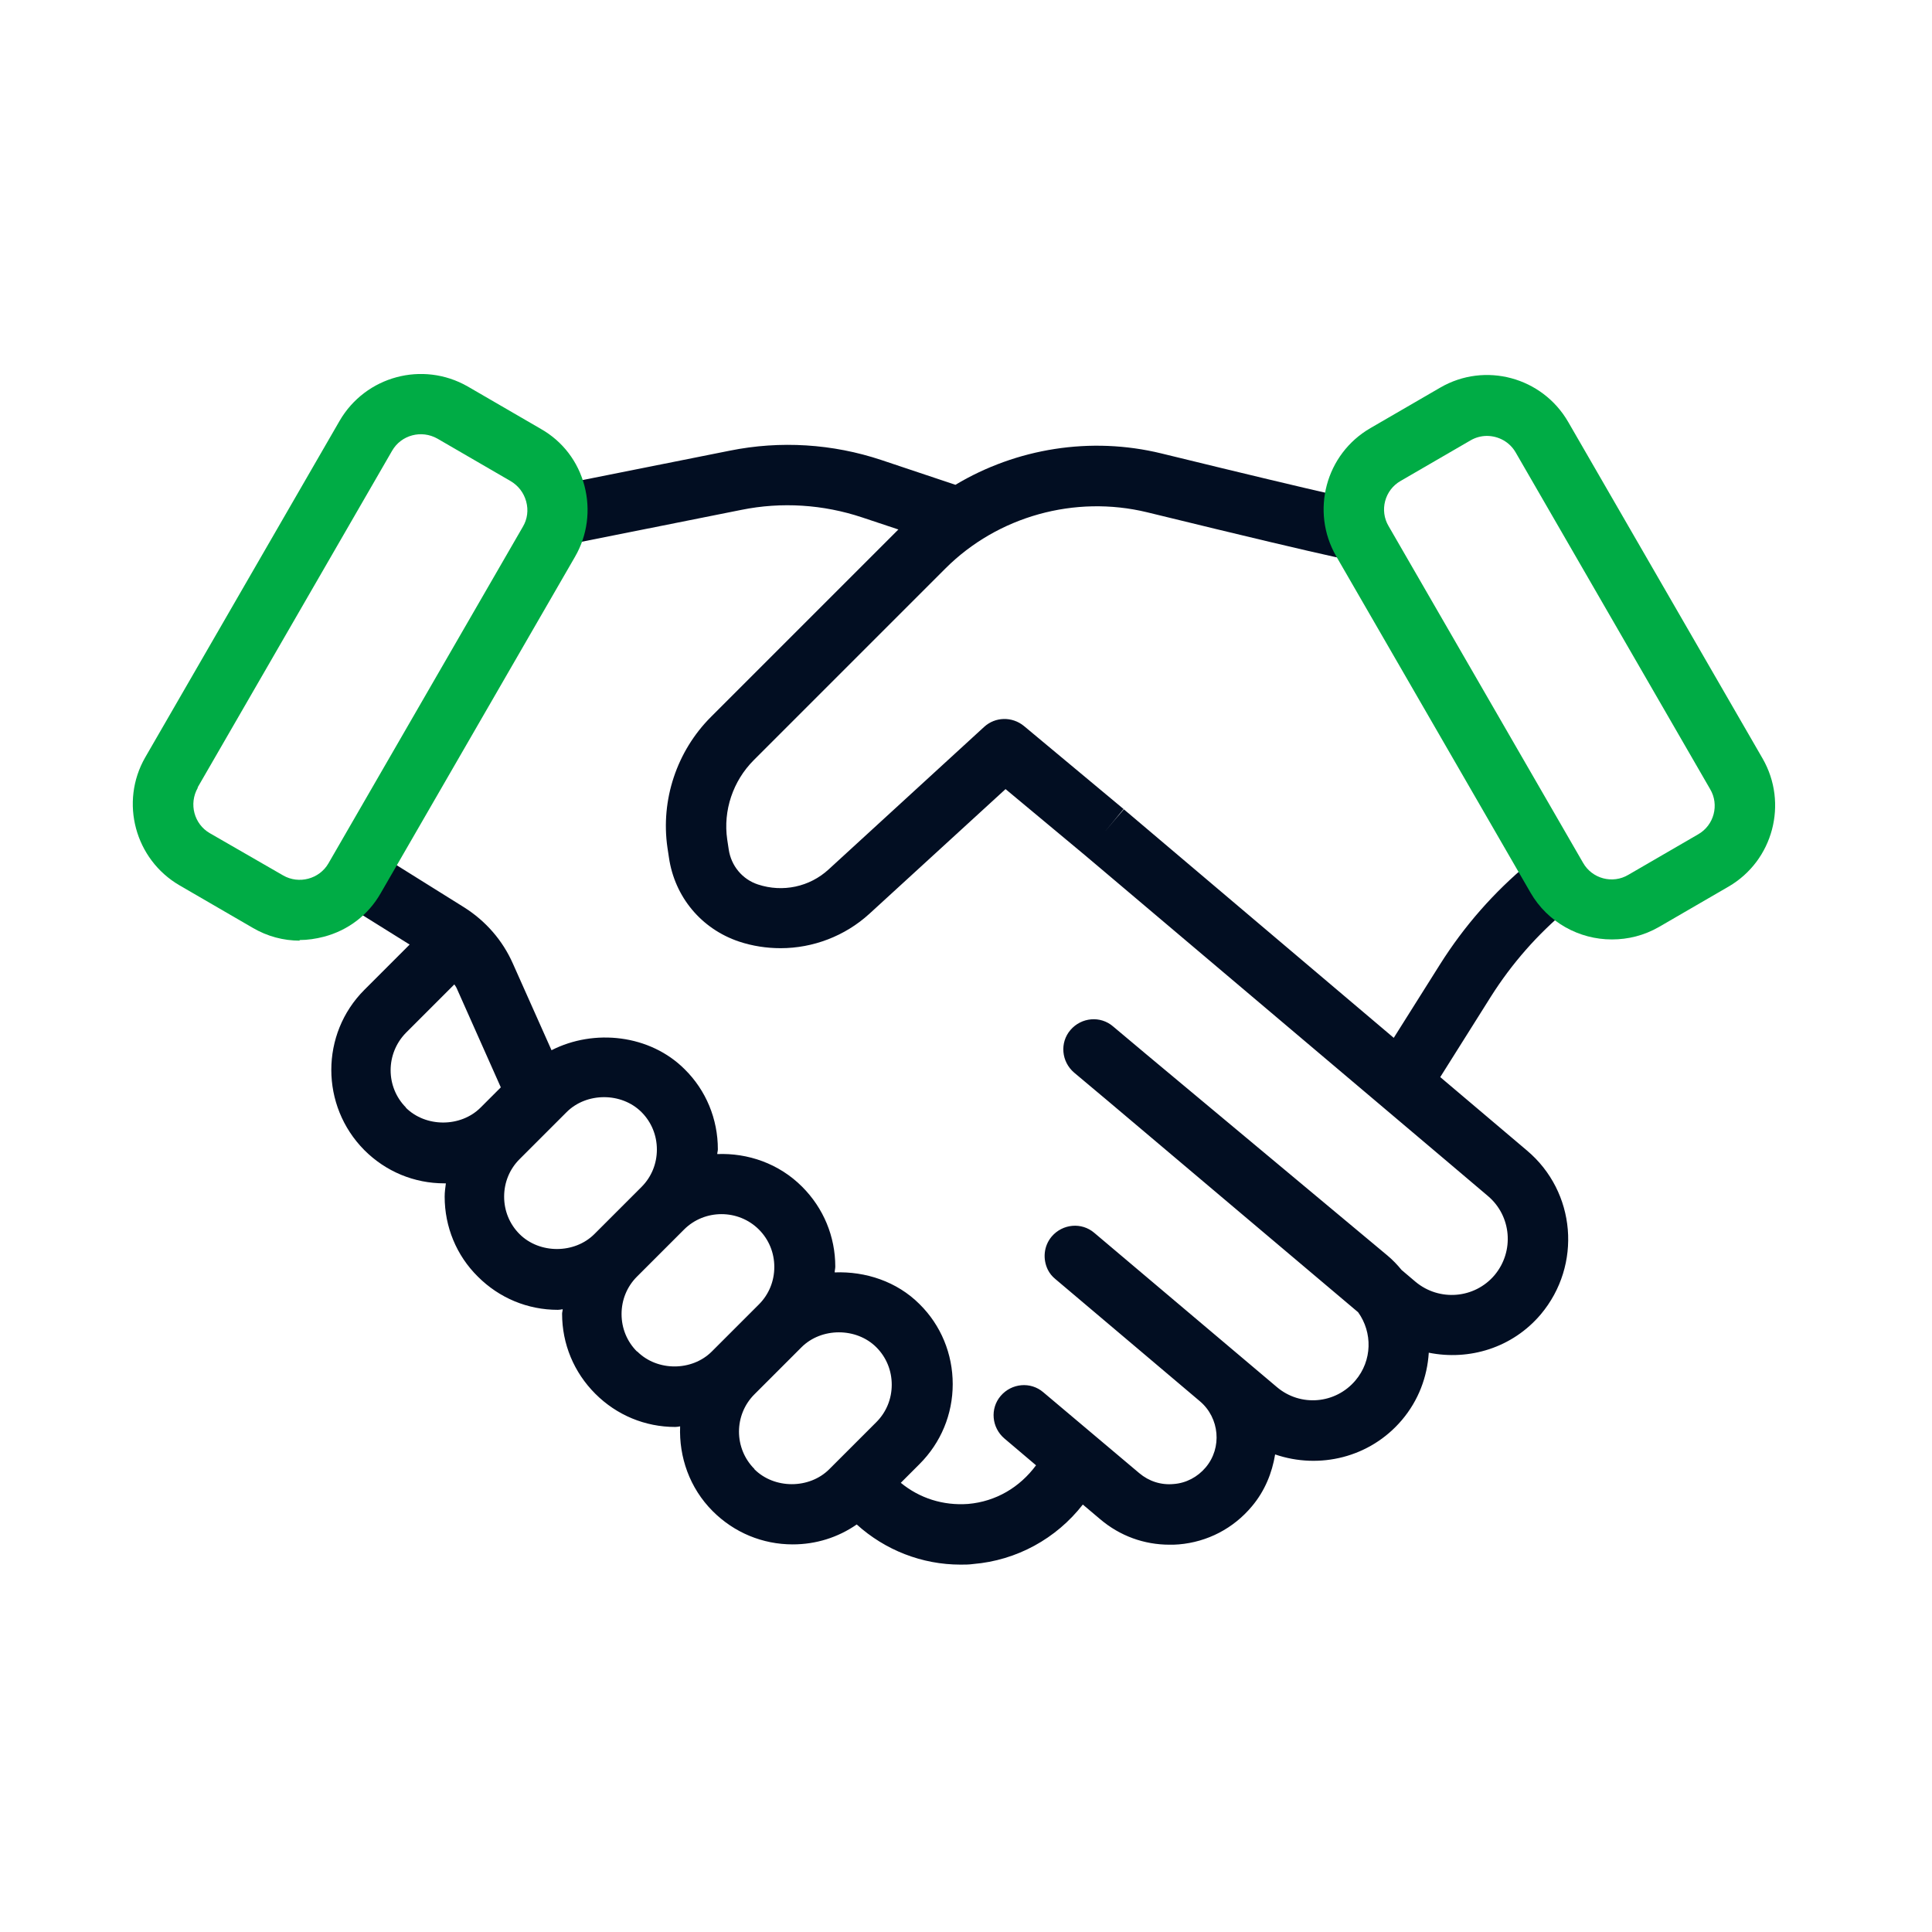
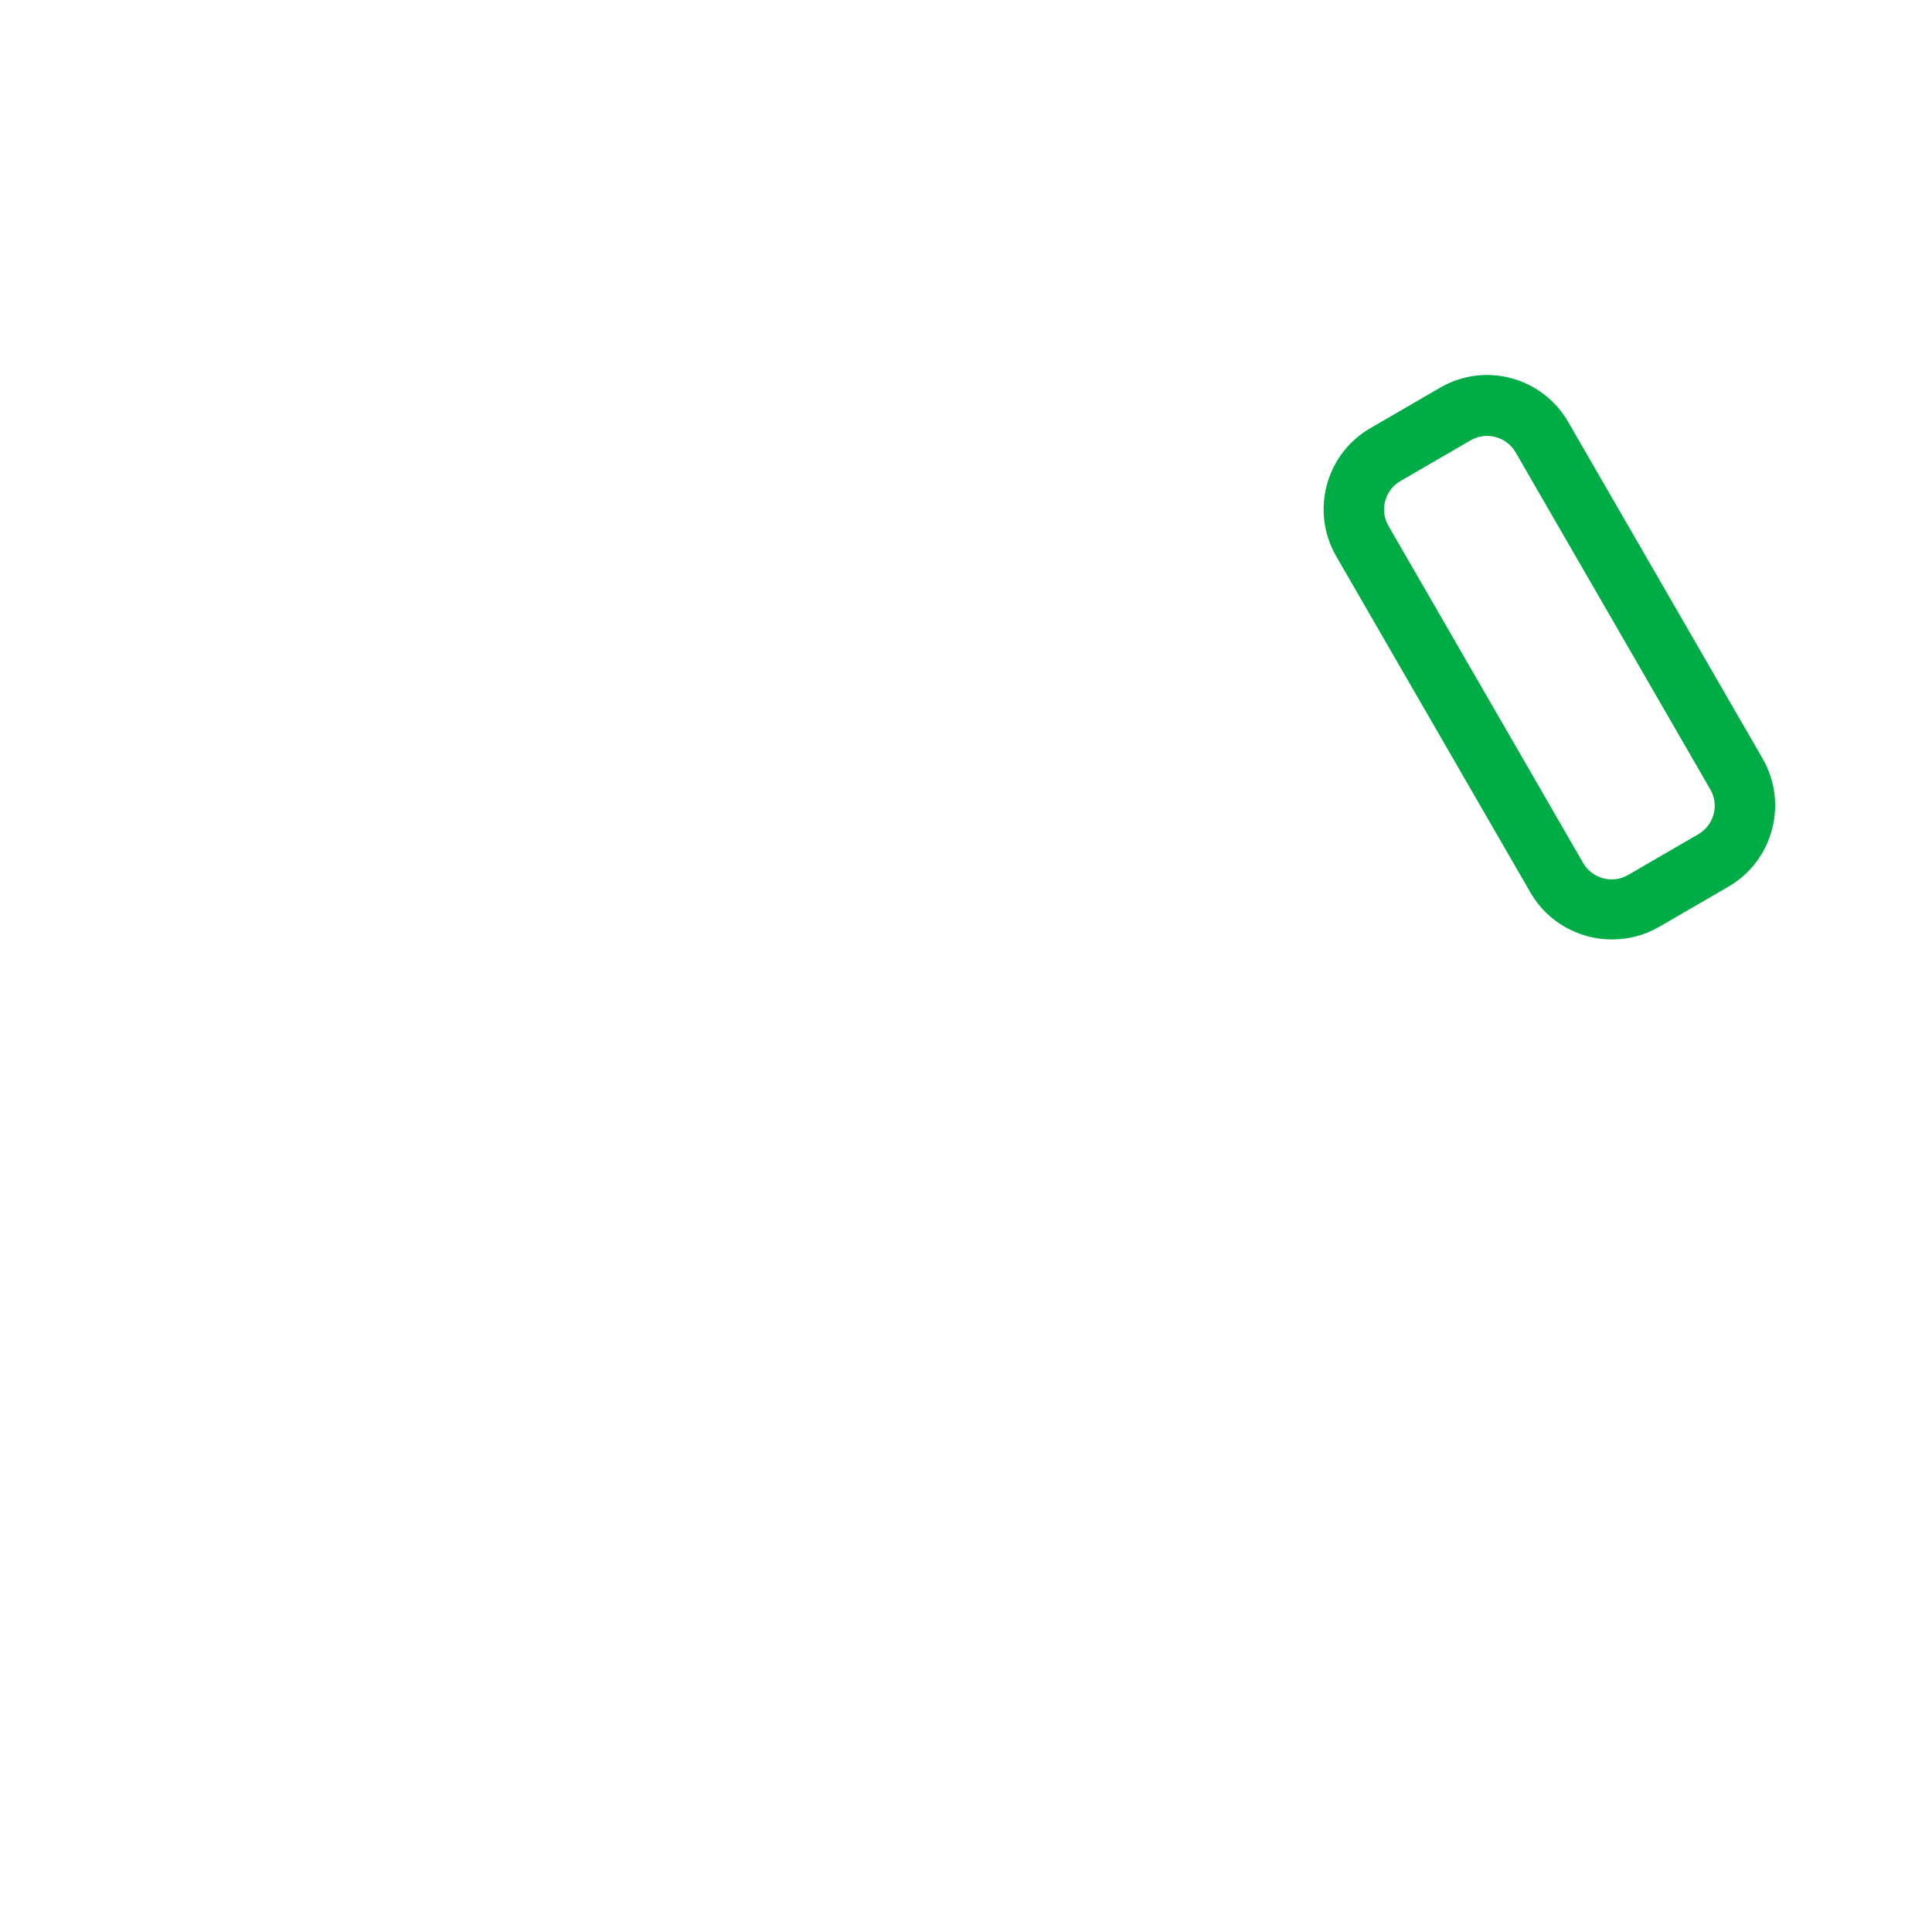
<svg xmlns="http://www.w3.org/2000/svg" width="64" height="64" viewBox="0 0 64 64" fill="none">
-   <path d="M51.93 30.13L52.08 30.01L50.8 28.47L50.65 28.59C49.49 29.55 48.5 30.68 47.7 31.95L46.17 34.38L37.23 26.81L36.92 27.17L36.61 27.54L37.22 26.8L33.92 24.05C33.53 23.73 32.97 23.74 32.6 24.08L27.45 28.8C26.82 29.38 25.93 29.57 25.11 29.3C24.59 29.13 24.22 28.68 24.14 28.14L24.09 27.81C23.95 26.85 24.28 25.87 24.97 25.18L31.32 18.83C33.05 17.1 35.61 16.39 38 16.97C44.91 18.66 45.2 18.66 45.39 18.66L45.46 16.66C45.32 16.64 44.4 16.47 38.47 15.02C36.13 14.45 33.67 14.85 31.65 16.06L29.2 15.24C27.58 14.7 25.85 14.59 24.17 14.93L18.21 16.12L18.6 18.08L24.56 16.89C25.89 16.62 27.27 16.71 28.56 17.14L29.76 17.54L23.55 23.75C22.42 24.88 21.88 26.5 22.11 28.08L22.16 28.41C22.35 29.71 23.23 30.77 24.48 31.19C24.93 31.34 25.4 31.41 25.86 31.41C26.93 31.41 27.99 31.01 28.8 30.27L33.31 26.14L35.94 28.33L36.39 28.71L47.98 38.51L49.29 39.62C50.07 40.28 50.17 41.45 49.51 42.24C48.85 43.02 47.68 43.12 46.89 42.46L46.43 42.07C46.29 41.9 46.14 41.74 45.96 41.59L37.99 34.94L36.87 34C36.45 33.64 35.82 33.7 35.46 34.12C35.1 34.54 35.16 35.17 35.58 35.53L36.08 35.95L36.7 36.47L44.99 43.47C45.47 44.14 45.46 45.07 44.9 45.73C44.24 46.51 43.08 46.61 42.3 45.95L36.25 40.84C35.83 40.48 35.2 40.54 34.84 40.96C34.57 41.28 34.54 41.71 34.71 42.06C34.77 42.18 34.85 42.28 34.96 42.37L37.74 44.72L39.75 46.42C40.4 46.97 40.49 47.96 39.94 48.61C39.67 48.93 39.29 49.13 38.88 49.16C38.46 49.2 38.06 49.07 37.74 48.8L34.56 46.12C34.14 45.76 33.51 45.82 33.15 46.24C32.79 46.66 32.85 47.29 33.27 47.65L34.32 48.54C33.78 49.27 32.99 49.74 32.07 49.82C31.24 49.88 30.46 49.63 29.84 49.12L30.46 48.5C31.17 47.79 31.56 46.85 31.56 45.85C31.56 44.85 31.17 43.9 30.46 43.2C29.71 42.45 28.67 42.11 27.65 42.15C27.65 42.09 27.67 42.02 27.67 41.96C27.67 40.96 27.28 40.02 26.57 39.31C25.8 38.54 24.77 38.19 23.76 38.23C23.76 38.18 23.78 38.13 23.78 38.07C23.78 37.07 23.39 36.12 22.68 35.42C21.53 34.27 19.68 34.07 18.27 34.79L16.99 31.92C16.65 31.15 16.09 30.51 15.38 30.06L11.81 27.83L10.75 29.53L13.57 31.29L12.07 32.79C10.61 34.25 10.61 36.63 12.07 38.1C12.78 38.81 13.72 39.2 14.72 39.2C14.74 39.2 14.75 39.2 14.77 39.2C14.75 39.35 14.73 39.49 14.73 39.64C14.73 40.64 15.12 41.59 15.83 42.29C16.54 43 17.48 43.39 18.48 43.39C18.53 43.39 18.58 43.38 18.64 43.37C18.64 43.42 18.62 43.47 18.62 43.52C18.62 44.52 19.01 45.46 19.72 46.17C20.43 46.88 21.37 47.27 22.37 47.27C22.42 47.27 22.47 47.26 22.53 47.25C22.49 48.26 22.84 49.29 23.61 50.06C24.32 50.77 25.26 51.16 26.26 51.16C27.03 51.16 27.76 50.93 28.38 50.5C29.32 51.35 30.54 51.83 31.82 51.83C31.96 51.83 32.1 51.83 32.24 51.81C33.68 51.69 34.99 50.97 35.87 49.84L36.45 50.33C37.1 50.88 37.9 51.17 38.74 51.17C38.84 51.17 38.95 51.17 39.05 51.16C40 51.08 40.86 50.63 41.47 49.9C41.9 49.39 42.14 48.79 42.24 48.18C43.7 48.68 45.38 48.29 46.44 47.04C46.99 46.39 47.28 45.61 47.33 44.81C48.67 45.08 50.1 44.65 51.04 43.54C52.41 41.91 52.21 39.48 50.58 38.11L47.71 35.68L49.39 33.01C50.08 31.92 50.93 30.95 51.93 30.12V30.13ZM13.45 36.69C12.77 36.01 12.77 34.9 13.45 34.21L15.05 32.61C15.05 32.61 15.11 32.69 15.13 32.74L16.59 36.02L15.92 36.69C15.26 37.35 14.1 37.35 13.44 36.69H13.45ZM17.21 40.88C16.88 40.55 16.7 40.11 16.7 39.64C16.7 39.17 16.88 38.73 17.21 38.4L18.77 36.84C19.43 36.18 20.59 36.18 21.25 36.84C21.58 37.17 21.76 37.61 21.76 38.08C21.76 38.55 21.58 38.99 21.25 39.32L20.73 39.84L19.69 40.88C19.03 41.54 17.87 41.54 17.21 40.88ZM21.1 44.77C20.77 44.44 20.59 44 20.59 43.53C20.59 43.06 20.77 42.62 21.1 42.29L22.66 40.73C23 40.39 23.45 40.22 23.9 40.22C24.35 40.22 24.8 40.39 25.14 40.73C25.47 41.06 25.65 41.5 25.65 41.97C25.65 42.44 25.47 42.88 25.14 43.21L23.58 44.77C22.92 45.43 21.77 45.43 21.11 44.77H21.1ZM24.99 48.66C24.31 47.98 24.31 46.87 24.99 46.19L26.55 44.63C27.21 43.97 28.37 43.97 29.03 44.63C29.36 44.96 29.54 45.4 29.54 45.87C29.54 46.34 29.36 46.78 29.03 47.11L27.47 48.67C26.81 49.33 25.65 49.33 24.99 48.67V48.66Z" fill="#020E22" />
-   <path d="M9.93 31.16C9.39 31.16 8.86 31.02 8.38 30.74L5.95 29.33C4.47 28.47 3.96 26.57 4.81 25.09L11.25 13.94C12.11 12.46 14 11.95 15.49 12.8L17.92 14.21C18.64 14.62 19.15 15.29 19.36 16.09C19.57 16.89 19.46 17.73 19.05 18.44L12.61 29.59C12.2 30.31 11.53 30.82 10.73 31.03C10.46 31.1 10.19 31.14 9.92 31.14L9.93 31.16ZM6.55 26.1C6.25 26.63 6.43 27.3 6.95 27.6L9.38 29C9.9 29.3 10.58 29.12 10.88 28.6L17.32 17.45C17.47 17.2 17.51 16.9 17.43 16.61C17.35 16.32 17.17 16.09 16.92 15.94L14.49 14.53C13.96 14.23 13.29 14.41 12.99 14.93L6.55 26.08V26.1Z" fill="#00AC45" />
  <path d="M53.39 31.12C52.32 31.12 51.27 30.56 50.7 29.57L44.26 18.42C43.41 16.94 43.91 15.04 45.4 14.18L47.71 12.84C49.19 11.98 51.09 12.49 51.95 13.98L58.39 25.13C59.24 26.61 58.74 28.51 57.26 29.37L54.95 30.71C54.46 30.99 53.93 31.12 53.4 31.12H53.39ZM49.26 14.44C49.07 14.44 48.88 14.49 48.71 14.59L46.4 15.93C45.87 16.23 45.69 16.91 46 17.43L52.44 28.58C52.74 29.11 53.42 29.29 53.94 28.98L56.25 27.64C56.78 27.34 56.96 26.66 56.65 26.14L50.21 14.99C50.01 14.64 49.64 14.44 49.25 14.44H49.26Z" fill="#00AC45" />
</svg>